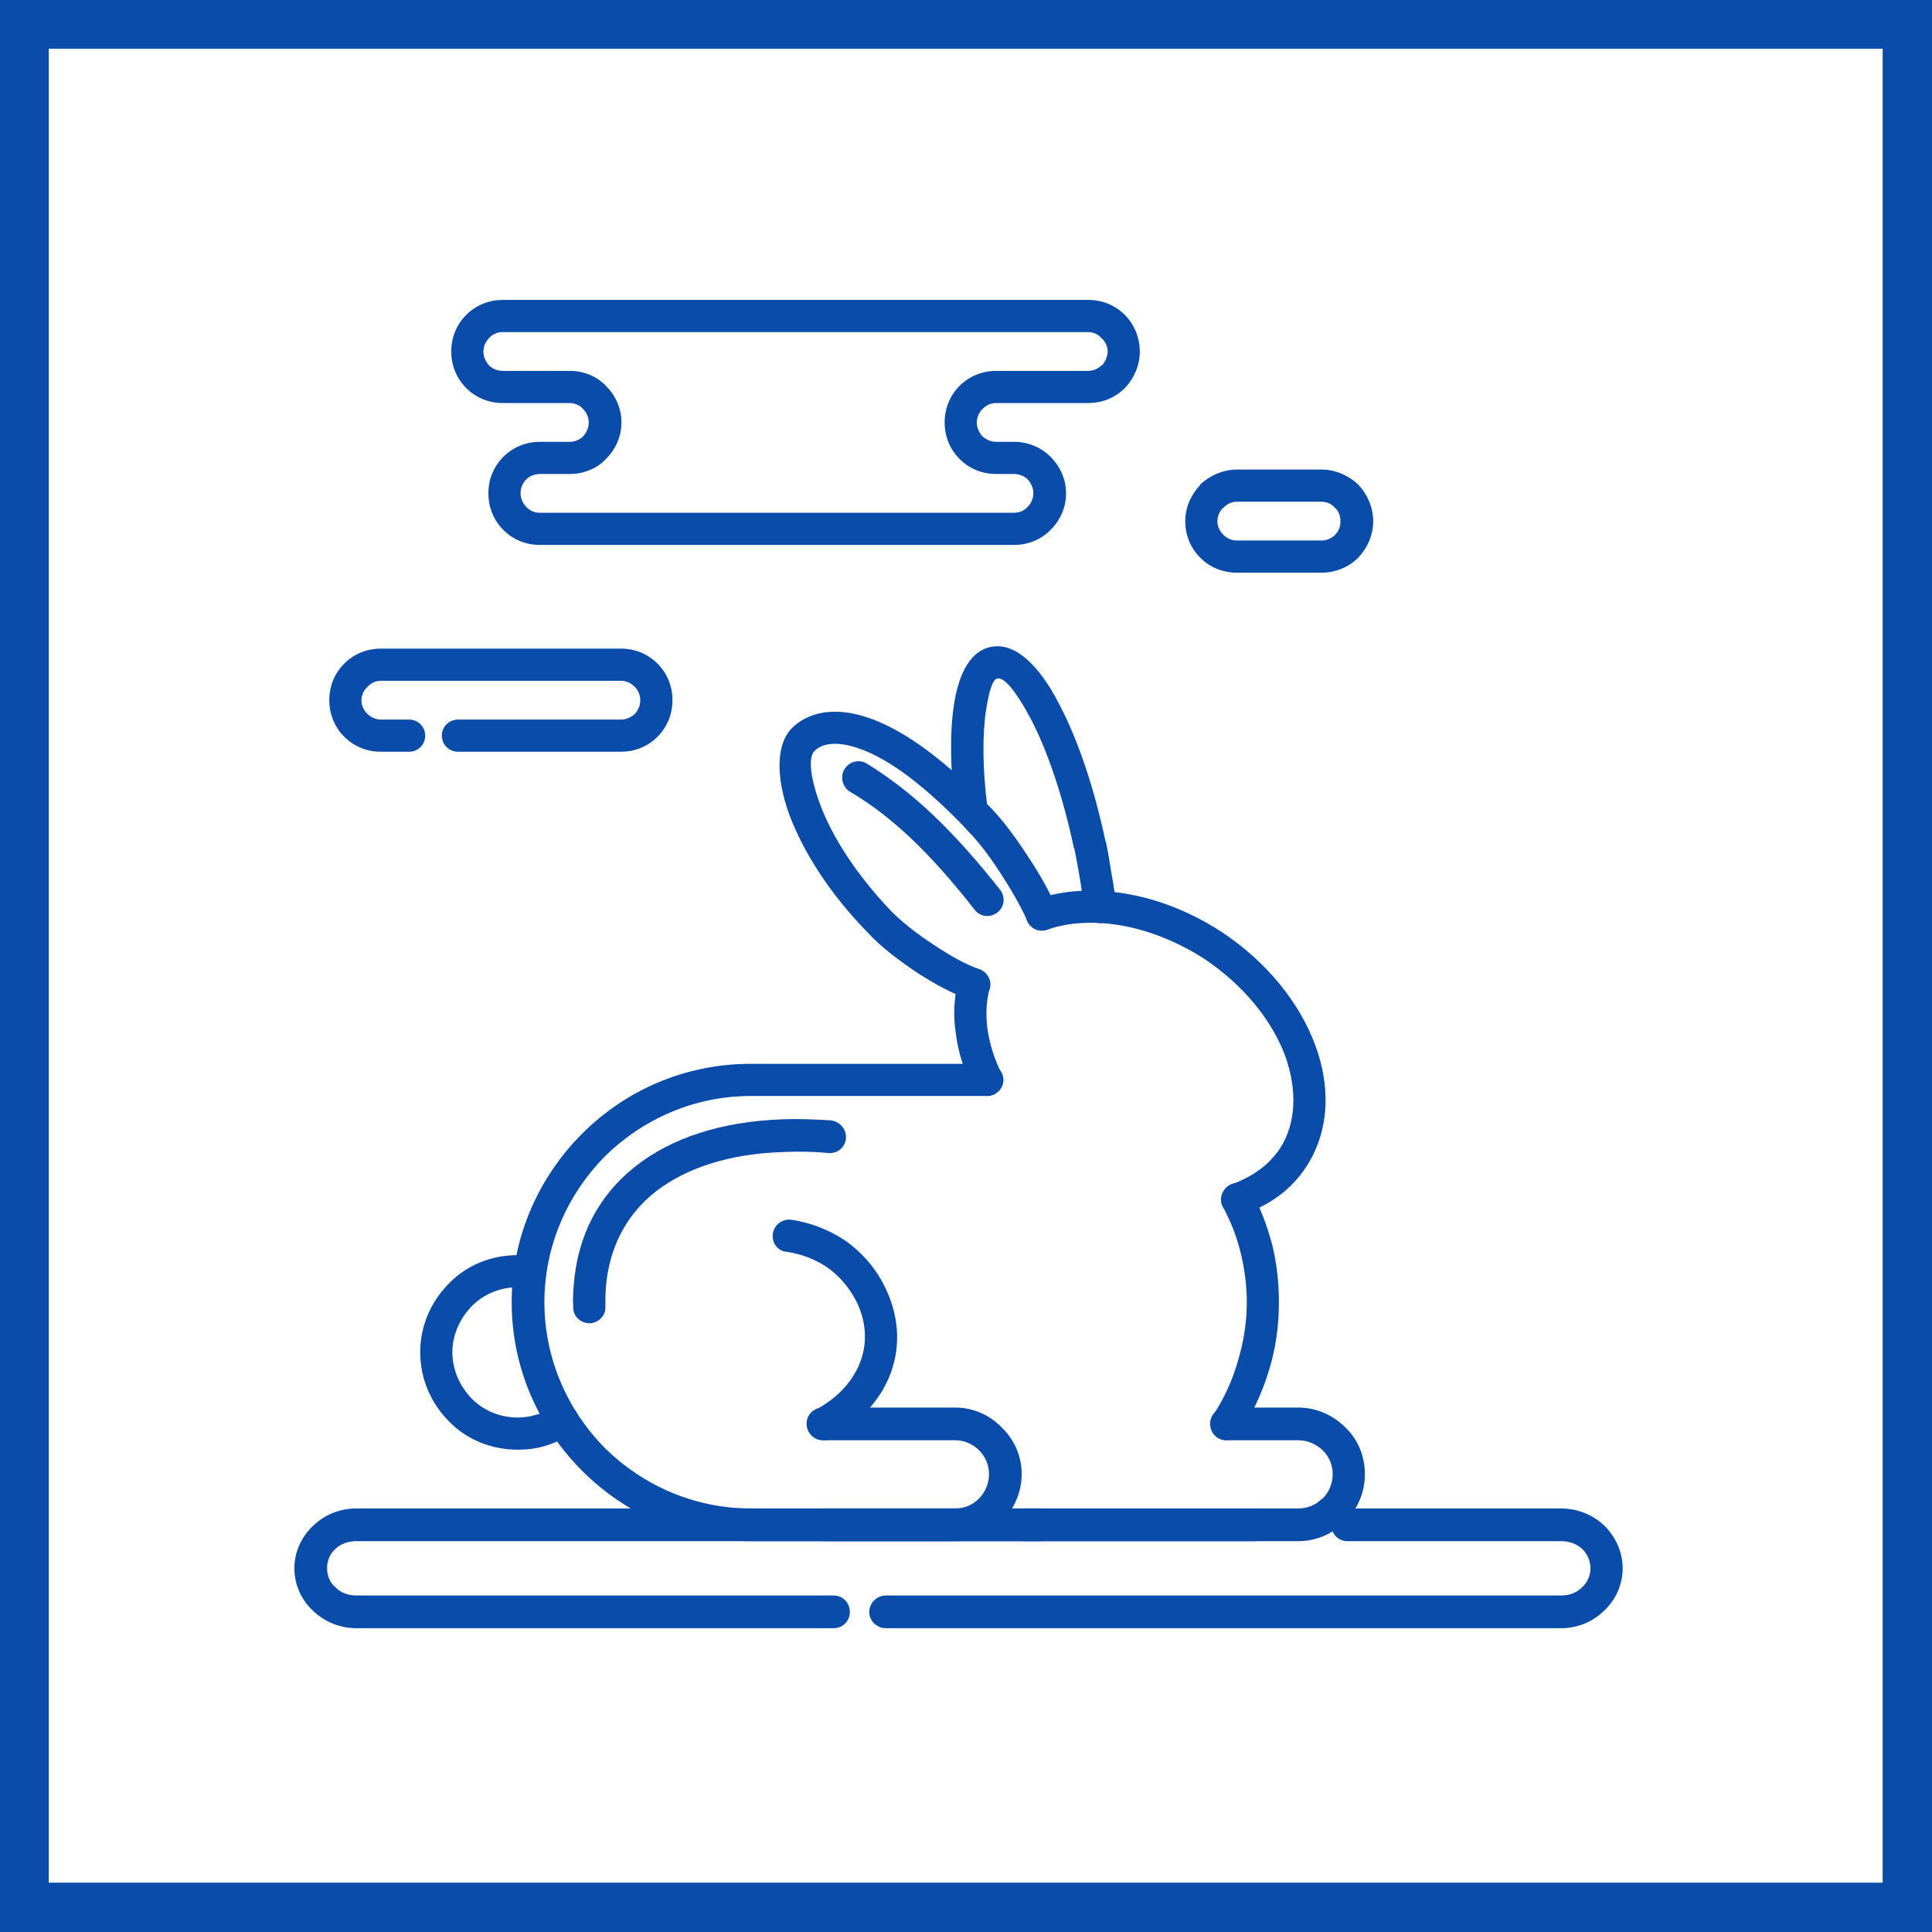
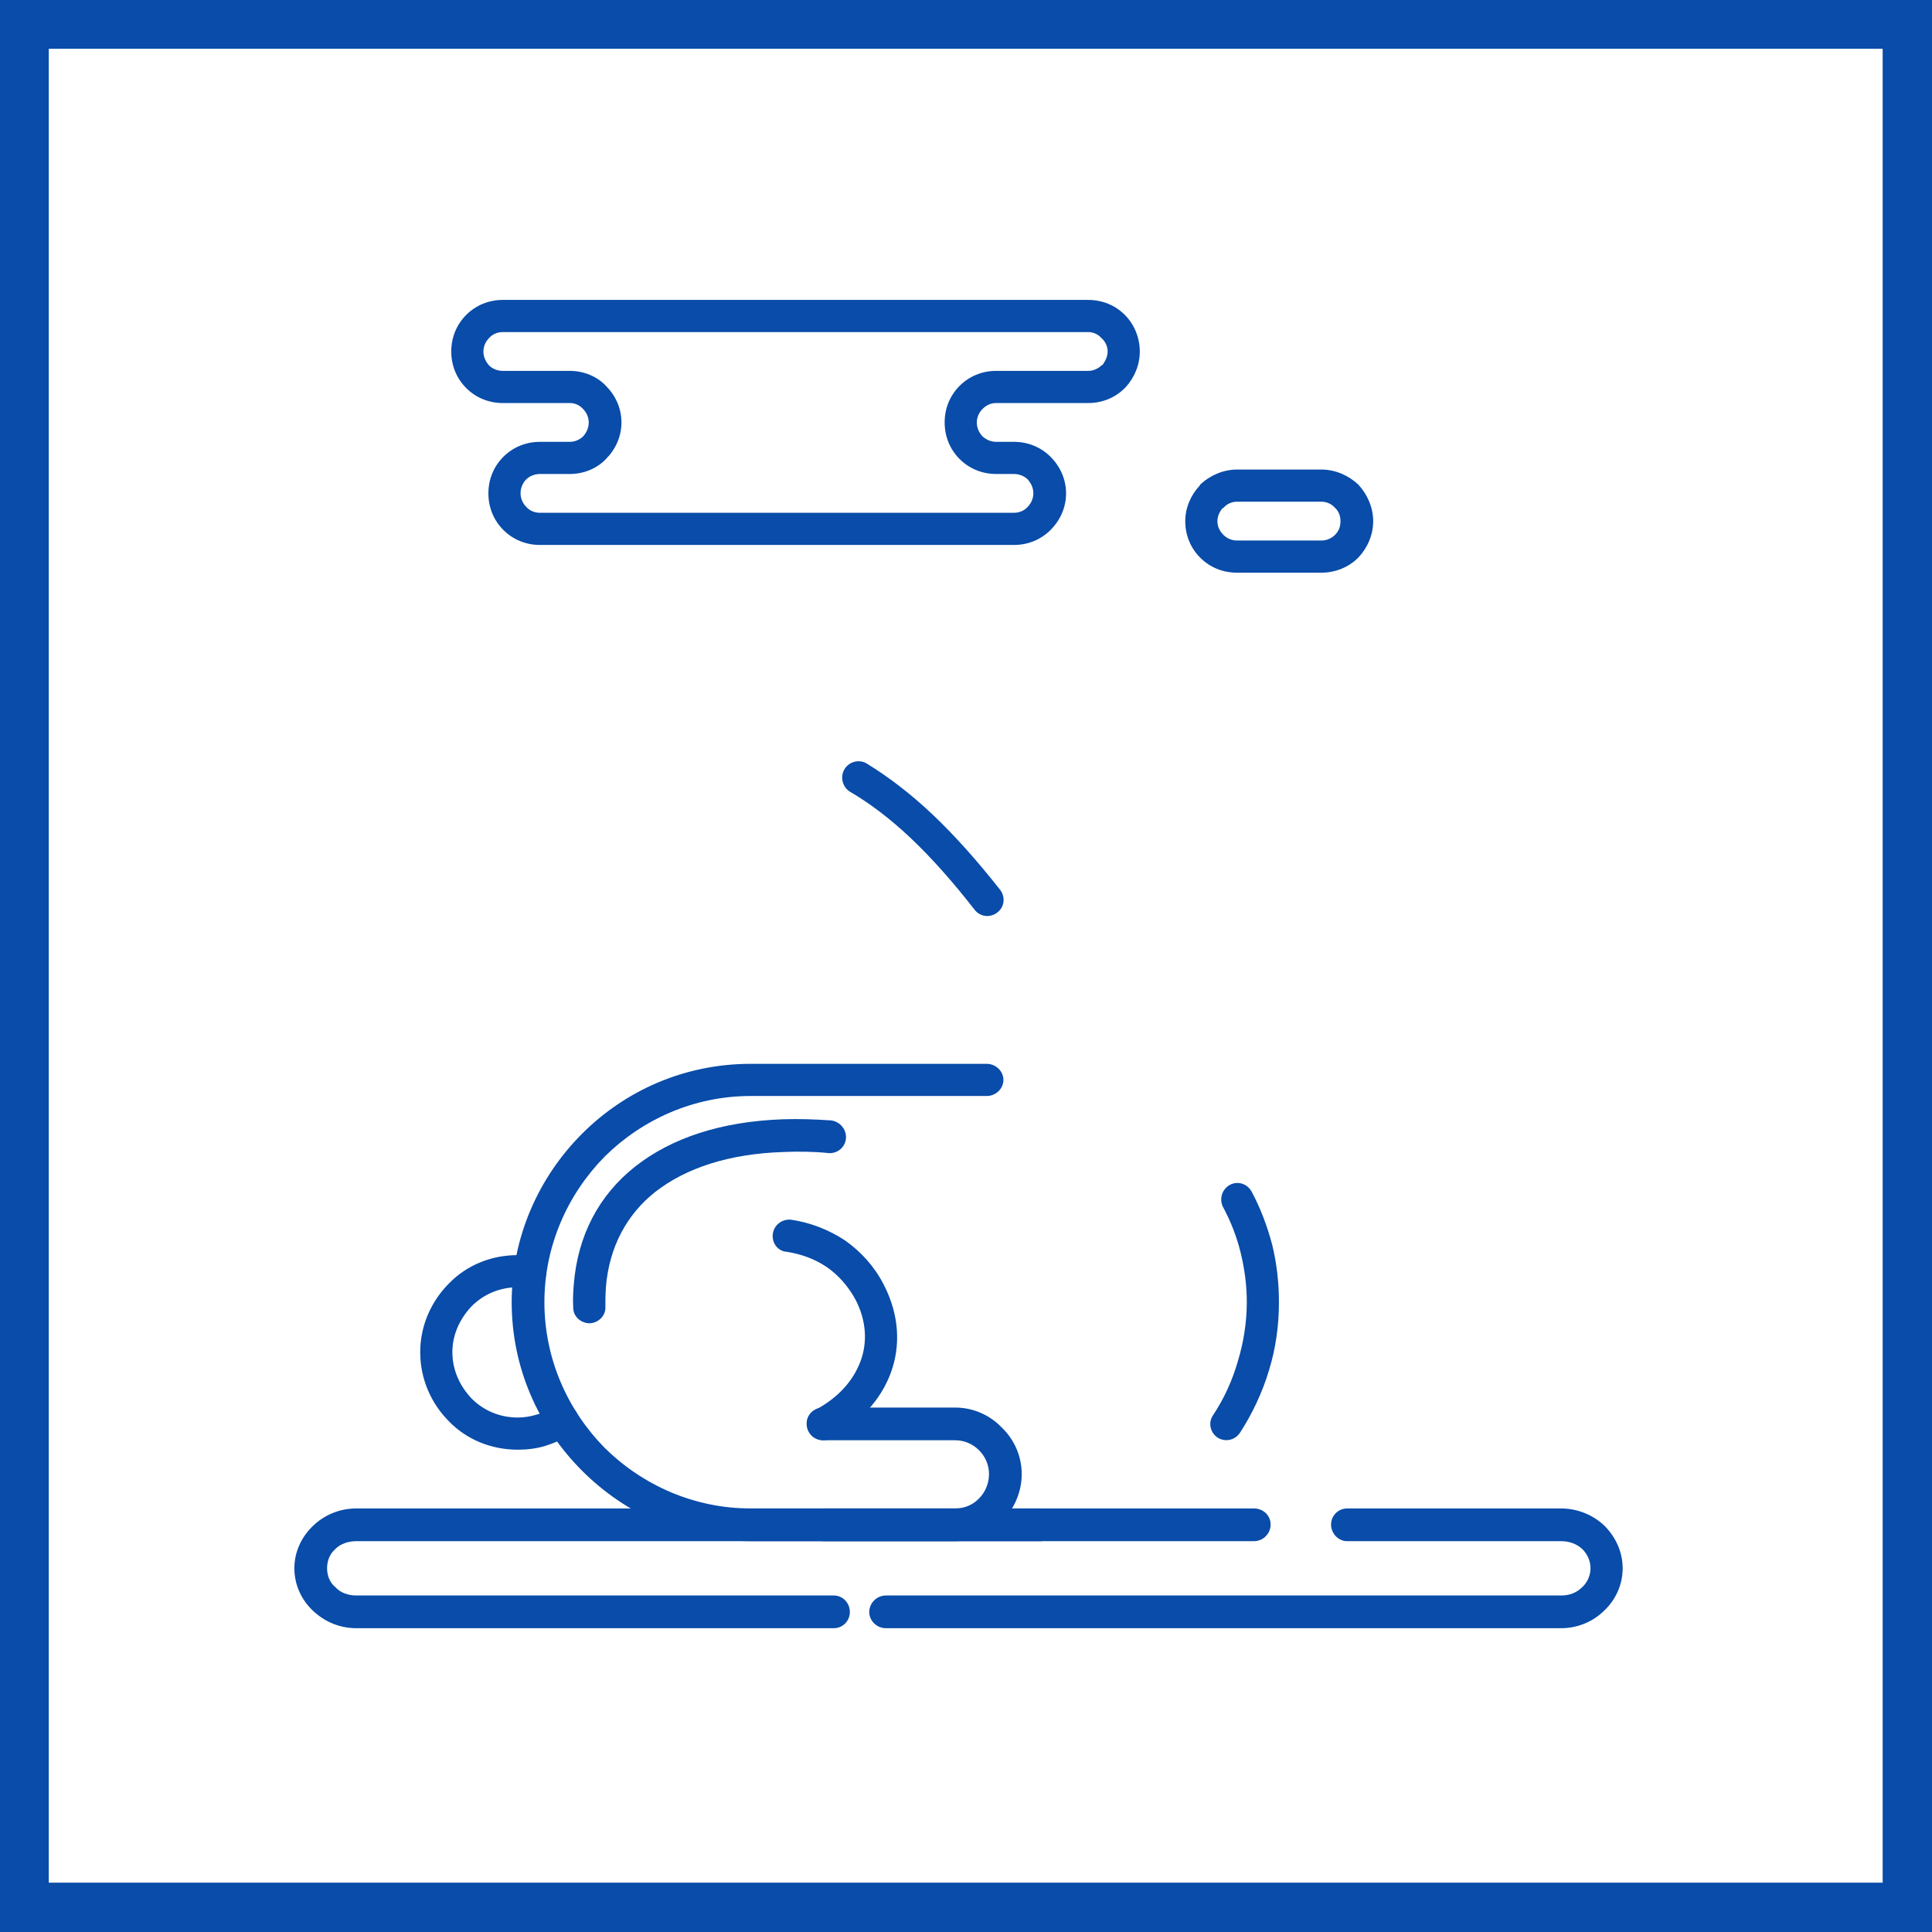
<svg xmlns="http://www.w3.org/2000/svg" xml:space="preserve" width="800px" height="800px" version="1.0" style="shape-rendering:geometricPrecision; text-rendering:geometricPrecision; image-rendering:optimizeQuality; fill-rule:evenodd; clip-rule:evenodd" viewBox="0 0 34.85 34.85">
  <defs>
    <style type="text/css">
   
    .fil0 {fill:#094CA9}
    .fil1 {fill:white}
   
  </style>
  </defs>
  <g id="Слой_x0020_1">
    <g id="_2156716540816">
      <g>
        <rect class="fil0" width="34.85" height="34.85" />
        <rect class="fil1" x="0.88" y="0.88" width="33.08" height="33.08" />
      </g>
      <g>
        <path class="fil0" d="M24.3 27.8c-0.16,0 -0.29,-0.14 -0.29,-0.3 0,-0.16 0.13,-0.29 0.29,-0.29l3.86 0c0.3,0 0.58,0.12 0.78,0.31 0.2,0.2 0.33,0.47 0.33,0.77 0,0.3 -0.13,0.57 -0.33,0.76 -0.2,0.2 -0.48,0.32 -0.78,0.32l-12.18 0c-0.16,0 -0.3,-0.13 -0.3,-0.29 0,-0.17 0.14,-0.3 0.3,-0.3l12.18 0c0.15,0 0.28,-0.05 0.38,-0.15 0.09,-0.08 0.15,-0.21 0.15,-0.34 0,-0.14 -0.06,-0.26 -0.15,-0.35 -0.1,-0.09 -0.23,-0.14 -0.38,-0.14l-3.86 0zm-9.26 0.98l0 0 -8.61 0c-0.15,0 -0.29,-0.05 -0.38,-0.15 -0.1,-0.08 -0.15,-0.21 -0.15,-0.34 0,-0.14 0.05,-0.26 0.15,-0.35 0.09,-0.09 0.23,-0.14 0.38,-0.14l16.19 0c0.17,0 0.3,-0.14 0.3,-0.3 0,-0.16 -0.13,-0.29 -0.3,-0.29l-16.19 0c-0.31,0 -0.58,0.12 -0.78,0.31 -0.21,0.2 -0.34,0.47 -0.34,0.77 0,0.3 0.13,0.57 0.33,0.76 0.21,0.2 0.48,0.32 0.79,0.32l8.61 0c0.16,0 0.29,-0.13 0.29,-0.29 0,-0.17 -0.13,-0.3 -0.29,-0.3z" />
-         <path class="fil0" d="M18.06 19.35c0.08,0.14 0.02,0.32 -0.13,0.39 -0.14,0.07 -0.32,0.01 -0.39,-0.13 -0.16,-0.32 -0.26,-0.65 -0.3,-0.98 -0.05,-0.33 -0.03,-0.65 0.05,-0.95 0.04,-0.15 0.2,-0.25 0.36,-0.2 0.15,0.04 0.24,0.2 0.2,0.35 -0.06,0.23 -0.07,0.47 -0.04,0.72 0.04,0.27 0.12,0.54 0.25,0.8zm0.83 -2.58l0 0c-0.15,0.05 -0.32,-0.03 -0.37,-0.18 -0.05,-0.15 0.03,-0.32 0.18,-0.37 0.49,-0.17 1.07,-0.2 1.66,-0.09 0.56,0.1 1.14,0.33 1.69,0.69l0 0c0.81,0.54 1.39,1.27 1.67,2.02 0.29,0.77 0.26,1.57 -0.16,2.21 -0.13,0.2 -0.3,0.38 -0.49,0.52 -0.19,0.14 -0.42,0.26 -0.66,0.34 -0.15,0.05 -0.31,-0.03 -0.37,-0.18 -0.05,-0.16 0.04,-0.32 0.19,-0.37 0.18,-0.07 0.34,-0.15 0.49,-0.26 0.14,-0.1 0.26,-0.23 0.36,-0.37l0 0c0.31,-0.47 0.32,-1.08 0.1,-1.69 -0.24,-0.64 -0.75,-1.27 -1.45,-1.74 -0.48,-0.31 -0.99,-0.51 -1.47,-0.6 -0.5,-0.09 -0.97,-0.07 -1.37,0.07z" />
-         <path class="fil0" d="M17.66 17.48c0.16,0.06 0.24,0.22 0.19,0.37 -0.06,0.15 -0.22,0.24 -0.37,0.18 -0.26,-0.09 -0.61,-0.27 -0.96,-0.5 -0.31,-0.21 -0.63,-0.45 -0.85,-0.69 -0.72,-0.73 -1.19,-1.5 -1.43,-2.14 -0.26,-0.71 -0.23,-1.3 0.05,-1.57l0.01 -0.01c0.26,-0.25 0.71,-0.39 1.34,-0.18 0.55,0.18 1.26,0.63 2.13,1.53l0.12 0.12c0.21,0.22 0.44,0.53 0.64,0.84 0.23,0.34 0.42,0.69 0.53,0.95 0.07,0.15 0,0.32 -0.15,0.38 -0.15,0.07 -0.32,0 -0.38,-0.15 -0.1,-0.23 -0.28,-0.55 -0.49,-0.87 -0.18,-0.28 -0.39,-0.56 -0.58,-0.75l-0.11 -0.12c-0.8,-0.82 -1.42,-1.23 -1.89,-1.38 -0.39,-0.13 -0.64,-0.07 -0.76,0.05l-0.01 0.01c-0.11,0.11 -0.08,0.46 0.1,0.95 0.21,0.57 0.64,1.26 1.29,1.94 0.2,0.2 0.48,0.42 0.76,0.6 0.31,0.21 0.61,0.37 0.82,0.44z" />
-         <path class="fil0" d="M17.81 14.55c0.02,0.16 -0.1,0.31 -0.26,0.33 -0.16,0.02 -0.3,-0.1 -0.32,-0.26 -0.09,-0.75 -0.1,-1.42 -0.02,-1.92 0.09,-0.58 0.31,-0.96 0.66,-1.03 0.42,-0.09 0.86,0.3 1.23,1.02 0.33,0.62 0.63,1.49 0.84,2.48l0.01 0.02c0.04,0.19 0.07,0.38 0.1,0.57 0.04,0.2 0.06,0.39 0.09,0.56 0.01,0.16 -0.1,0.31 -0.26,0.33 -0.16,0.02 -0.31,-0.1 -0.32,-0.26 -0.03,-0.18 -0.05,-0.36 -0.08,-0.54 -0.03,-0.17 -0.06,-0.35 -0.1,-0.54l-0.01 -0.02c-0.2,-0.94 -0.48,-1.76 -0.78,-2.33 -0.25,-0.47 -0.47,-0.75 -0.6,-0.72 -0.08,0.01 -0.15,0.22 -0.2,0.55 -0.07,0.44 -0.07,1.06 0.02,1.76z" />
        <path class="fil0" d="M14.85 25.98c-0.17,0 -0.3,-0.13 -0.3,-0.3 0,-0.16 0.13,-0.29 0.3,-0.29l2.38 0c0.33,0 0.63,0.14 0.84,0.36 0.22,0.21 0.36,0.51 0.36,0.84 0,0.33 -0.14,0.63 -0.35,0.85l-0.02 0.02c-0.22,0.21 -0.51,0.34 -0.83,0.34l-2.38 0c-0.17,0 -0.3,-0.14 -0.3,-0.3 0,-0.16 0.13,-0.29 0.3,-0.29l2.38 0c0.16,0 0.31,-0.06 0.42,-0.17l0.01 -0.01c0.11,-0.11 0.18,-0.27 0.18,-0.44 0,-0.17 -0.07,-0.32 -0.18,-0.43l0 0c-0.11,-0.11 -0.26,-0.18 -0.43,-0.18l-2.38 0z" />
-         <path class="fil0" d="M22.12 25.98c-0.16,0 -0.29,-0.13 -0.29,-0.3 0,-0.16 0.13,-0.29 0.29,-0.29l1.3 0c0.33,0 0.63,0.14 0.85,0.36 0.22,0.21 0.35,0.51 0.35,0.84 0,0.33 -0.13,0.63 -0.35,0.85l-0.02 0.02c-0.22,0.21 -0.51,0.34 -0.83,0.34l-4.94 0c-0.16,0 -0.29,-0.14 -0.29,-0.3 0,-0.16 0.13,-0.29 0.29,-0.29l4.94 0c0.16,0 0.31,-0.06 0.42,-0.17l0.02 -0.01c0.11,-0.11 0.18,-0.27 0.18,-0.44 0,-0.17 -0.07,-0.32 -0.18,-0.43l0 0c-0.12,-0.11 -0.27,-0.18 -0.44,-0.18l-1.3 0z" />
        <path class="fil0" d="M22.06 21.77c-0.07,-0.14 -0.02,-0.32 0.13,-0.4 0.14,-0.07 0.31,-0.02 0.39,0.13 0.16,0.3 0.28,0.62 0.37,0.96 0.08,0.33 0.12,0.68 0.12,1.03 0,0.43 -0.06,0.84 -0.18,1.23 -0.12,0.4 -0.3,0.78 -0.52,1.12 -0.09,0.14 -0.27,0.18 -0.41,0.09 -0.13,-0.09 -0.17,-0.27 -0.08,-0.4 0.2,-0.3 0.35,-0.63 0.45,-0.98 0.1,-0.33 0.16,-0.69 0.16,-1.06 0,-0.31 -0.04,-0.6 -0.11,-0.89 -0.07,-0.29 -0.18,-0.57 -0.32,-0.83zm-3.29 5.44l0 0c0.16,0 0.29,0.13 0.29,0.29 0,0.16 -0.13,0.3 -0.29,0.3l-5.23 0c-1.19,0 -2.26,-0.49 -3.04,-1.27 -0.78,-0.78 -1.27,-1.85 -1.27,-3.04 0,-1.18 0.49,-2.26 1.27,-3.04 0.78,-0.78 1.85,-1.26 3.04,-1.26l4.26 0c0.16,0 0.3,0.13 0.3,0.29 0,0.16 -0.14,0.29 -0.3,0.29l-4.26 0c-1.02,0 -1.95,0.42 -2.63,1.09 -0.67,0.68 -1.09,1.61 -1.09,2.63 0,1.02 0.42,1.95 1.09,2.63 0.68,0.67 1.61,1.09 2.63,1.09l5.23 0z" />
        <path class="fil0" d="M9.98 25.38c0.14,-0.09 0.32,-0.05 0.41,0.08 0.08,0.14 0.05,0.32 -0.09,0.4 -0.14,0.1 -0.3,0.17 -0.46,0.22 -0.16,0.05 -0.33,0.07 -0.5,0.07 -0.49,0 -0.93,-0.19 -1.24,-0.51l0 0c-0.32,-0.32 -0.52,-0.76 -0.52,-1.25 0,-0.48 0.2,-0.92 0.52,-1.24 0.31,-0.32 0.75,-0.51 1.24,-0.51 0.04,0 0.09,0 0.13,0l0.01 0c0.05,0.01 0.09,0.01 0.13,0.02 0.16,0.02 0.27,0.17 0.24,0.33 -0.02,0.16 -0.17,0.27 -0.33,0.24 -0.03,0 -0.06,0 -0.08,-0.01l-0.01 0c-0.03,0 -0.06,0 -0.09,0 -0.33,0 -0.62,0.13 -0.83,0.34 -0.21,0.22 -0.35,0.51 -0.35,0.83 0,0.33 0.14,0.62 0.35,0.84 0.21,0.21 0.5,0.34 0.83,0.34 0.12,0 0.23,-0.02 0.33,-0.05 0.12,-0.03 0.22,-0.08 0.31,-0.14z" />
        <path class="fil0" d="M14.98 25.95c-0.15,0.07 -0.32,0.01 -0.39,-0.14 -0.08,-0.14 -0.02,-0.31 0.12,-0.38 0.4,-0.21 0.68,-0.52 0.81,-0.87 0.13,-0.34 0.11,-0.74 -0.09,-1.12 -0.13,-0.24 -0.31,-0.44 -0.51,-0.58 -0.22,-0.15 -0.47,-0.24 -0.73,-0.28 -0.16,-0.01 -0.27,-0.16 -0.25,-0.32 0.02,-0.16 0.16,-0.27 0.32,-0.26 0.35,0.05 0.69,0.18 0.99,0.38 0.28,0.2 0.52,0.46 0.69,0.79 0.28,0.54 0.31,1.1 0.13,1.59 -0.18,0.49 -0.56,0.91 -1.09,1.18l0 0.01z" />
        <path class="fil0" d="M15.33 14.28c-0.13,-0.08 -0.18,-0.26 -0.1,-0.4 0.08,-0.14 0.26,-0.19 0.4,-0.11 0.39,0.24 0.79,0.54 1.2,0.93 0.4,0.38 0.8,0.83 1.21,1.35 0.1,0.13 0.08,0.31 -0.05,0.41 -0.13,0.1 -0.31,0.08 -0.41,-0.05 -0.39,-0.5 -0.77,-0.93 -1.15,-1.29 -0.37,-0.35 -0.74,-0.63 -1.1,-0.84z" />
        <path class="fil0" d="M14.99 20.21c0.16,0.02 0.28,0.16 0.27,0.32 -0.01,0.16 -0.15,0.28 -0.31,0.27 -0.29,-0.03 -0.56,-0.03 -0.81,-0.02 -0.99,0.03 -1.77,0.29 -2.32,0.72 -0.52,0.41 -0.83,1 -0.89,1.71l0 0.01c-0.01,0.12 -0.01,0.23 -0.01,0.35 0.01,0.16 -0.12,0.29 -0.28,0.3 -0.16,0 -0.3,-0.12 -0.3,-0.28 -0.01,-0.15 0,-0.29 0.01,-0.42l0 0c0.07,-0.88 0.45,-1.61 1.11,-2.13 0.65,-0.51 1.54,-0.81 2.66,-0.85 0.28,-0.01 0.57,0 0.87,0.02z" />
        <path class="fil0" d="M10.28 8.55l-0.54 0c-0.1,0 -0.19,0.04 -0.25,0.1l-0.01 0.01c-0.06,0.07 -0.09,0.15 -0.09,0.24 0,0.09 0.04,0.18 0.1,0.24 0.06,0.07 0.15,0.11 0.25,0.11l8.55 0c0.1,0 0.19,-0.04 0.25,-0.11 0.06,-0.06 0.1,-0.15 0.1,-0.24 0,-0.1 -0.04,-0.18 -0.1,-0.25 -0.06,-0.06 -0.15,-0.1 -0.25,-0.1l-0.32 0c-0.26,0 -0.49,-0.1 -0.66,-0.27 -0.17,-0.17 -0.27,-0.4 -0.27,-0.66 0,-0.26 0.1,-0.49 0.27,-0.66 0.17,-0.17 0.4,-0.27 0.66,-0.27l1.66 0c0.09,0 0.18,-0.04 0.24,-0.1l0.02 -0.01c0.05,-0.07 0.09,-0.15 0.09,-0.24 0,-0.09 -0.04,-0.18 -0.11,-0.24 -0.06,-0.07 -0.15,-0.11 -0.24,-0.11l-10.56 0c-0.1,0 -0.19,0.04 -0.25,0.11 -0.06,0.06 -0.1,0.15 -0.1,0.24 0,0.1 0.04,0.18 0.1,0.25 0.06,0.06 0.15,0.1 0.25,0.1l1.21 0c0.25,0 0.49,0.1 0.65,0.27 0.17,0.17 0.28,0.4 0.28,0.66 0,0.26 -0.11,0.49 -0.28,0.66 -0.16,0.17 -0.4,0.27 -0.65,0.27zm-0.54 -0.58l0 0 0.54 0c0.09,0 0.18,-0.04 0.24,-0.1 0.06,-0.07 0.1,-0.15 0.1,-0.25 0,-0.09 -0.04,-0.18 -0.1,-0.24 -0.06,-0.07 -0.15,-0.11 -0.24,-0.11l-1.21 0c-0.26,0 -0.49,-0.1 -0.66,-0.27l0 0c-0.17,-0.17 -0.27,-0.4 -0.27,-0.66 0,-0.26 0.1,-0.49 0.27,-0.66 0.17,-0.17 0.4,-0.27 0.66,-0.27l10.56 0c0.26,0 0.49,0.1 0.66,0.27l0 0c0.17,0.17 0.27,0.41 0.27,0.66 0,0.25 -0.1,0.47 -0.25,0.64l-0.02 0.02c-0.17,0.17 -0.4,0.27 -0.66,0.27l-1.66 0c-0.1,0 -0.18,0.04 -0.25,0.11 -0.06,0.06 -0.1,0.15 -0.1,0.24 0,0.1 0.04,0.18 0.1,0.25 0.07,0.06 0.15,0.1 0.25,0.1l0.32 0c0.26,0 0.49,0.1 0.66,0.27l0 0c0.17,0.17 0.28,0.4 0.28,0.66 0,0.26 -0.11,0.49 -0.28,0.66 -0.17,0.17 -0.4,0.27 -0.66,0.27l-8.55 0c-0.26,0 -0.49,-0.1 -0.66,-0.27 -0.17,-0.17 -0.27,-0.4 -0.27,-0.66 0,-0.25 0.09,-0.47 0.25,-0.64l0.02 -0.02c0.17,-0.17 0.4,-0.27 0.66,-0.27z" />
-         <path class="fil0" d="M7.38 12.98c0.16,0 0.29,0.13 0.29,0.29 0,0.16 -0.13,0.29 -0.29,0.29l-0.51 0c-0.26,0 -0.49,-0.1 -0.66,-0.27 -0.17,-0.17 -0.27,-0.4 -0.27,-0.66 0,-0.26 0.1,-0.49 0.27,-0.66 0.17,-0.17 0.4,-0.27 0.66,-0.27l4.33 0c0.26,0 0.49,0.1 0.66,0.27 0.17,0.17 0.27,0.4 0.27,0.66 0,0.26 -0.1,0.49 -0.27,0.66l0 0c-0.17,0.17 -0.4,0.27 -0.66,0.27l-2.94 0c-0.16,0 -0.29,-0.13 -0.29,-0.29 0,-0.16 0.13,-0.29 0.29,-0.29l2.94 0c0.1,0 0.18,-0.04 0.25,-0.1 0.06,-0.07 0.1,-0.15 0.1,-0.25 0,-0.09 -0.04,-0.18 -0.1,-0.24 -0.07,-0.07 -0.15,-0.11 -0.25,-0.11l-4.33 0c-0.09,0 -0.18,0.04 -0.24,0.11 -0.07,0.06 -0.11,0.15 -0.11,0.24 0,0.1 0.04,0.18 0.11,0.25 0.06,0.06 0.15,0.1 0.24,0.1l0.51 0z" />
        <path class="fil0" d="M23.84 9.05l-1.53 0c-0.09,0 -0.18,0.04 -0.24,0.11l-0.02 0.01c-0.05,0.06 -0.09,0.14 -0.09,0.23 0,0.1 0.04,0.18 0.11,0.25 0.06,0.06 0.15,0.1 0.24,0.1l1.53 0c0.09,0 0.18,-0.04 0.24,-0.1 0.07,-0.07 0.1,-0.15 0.1,-0.25 0,-0.09 -0.03,-0.18 -0.1,-0.24 -0.06,-0.07 -0.15,-0.11 -0.24,-0.11zm-1.53 -0.58l0 0 1.53 0c0.25,0 0.49,0.11 0.66,0.27l0 0c0.16,0.17 0.27,0.41 0.27,0.66 0,0.26 -0.11,0.49 -0.27,0.66 -0.17,0.17 -0.41,0.27 -0.66,0.27l-1.53 0c-0.26,0 -0.49,-0.1 -0.66,-0.27 -0.17,-0.17 -0.27,-0.4 -0.27,-0.66 0,-0.24 0.1,-0.47 0.26,-0.64l0.01 -0.02c0.17,-0.16 0.41,-0.27 0.66,-0.27z" />
      </g>
    </g>
  </g>
</svg>